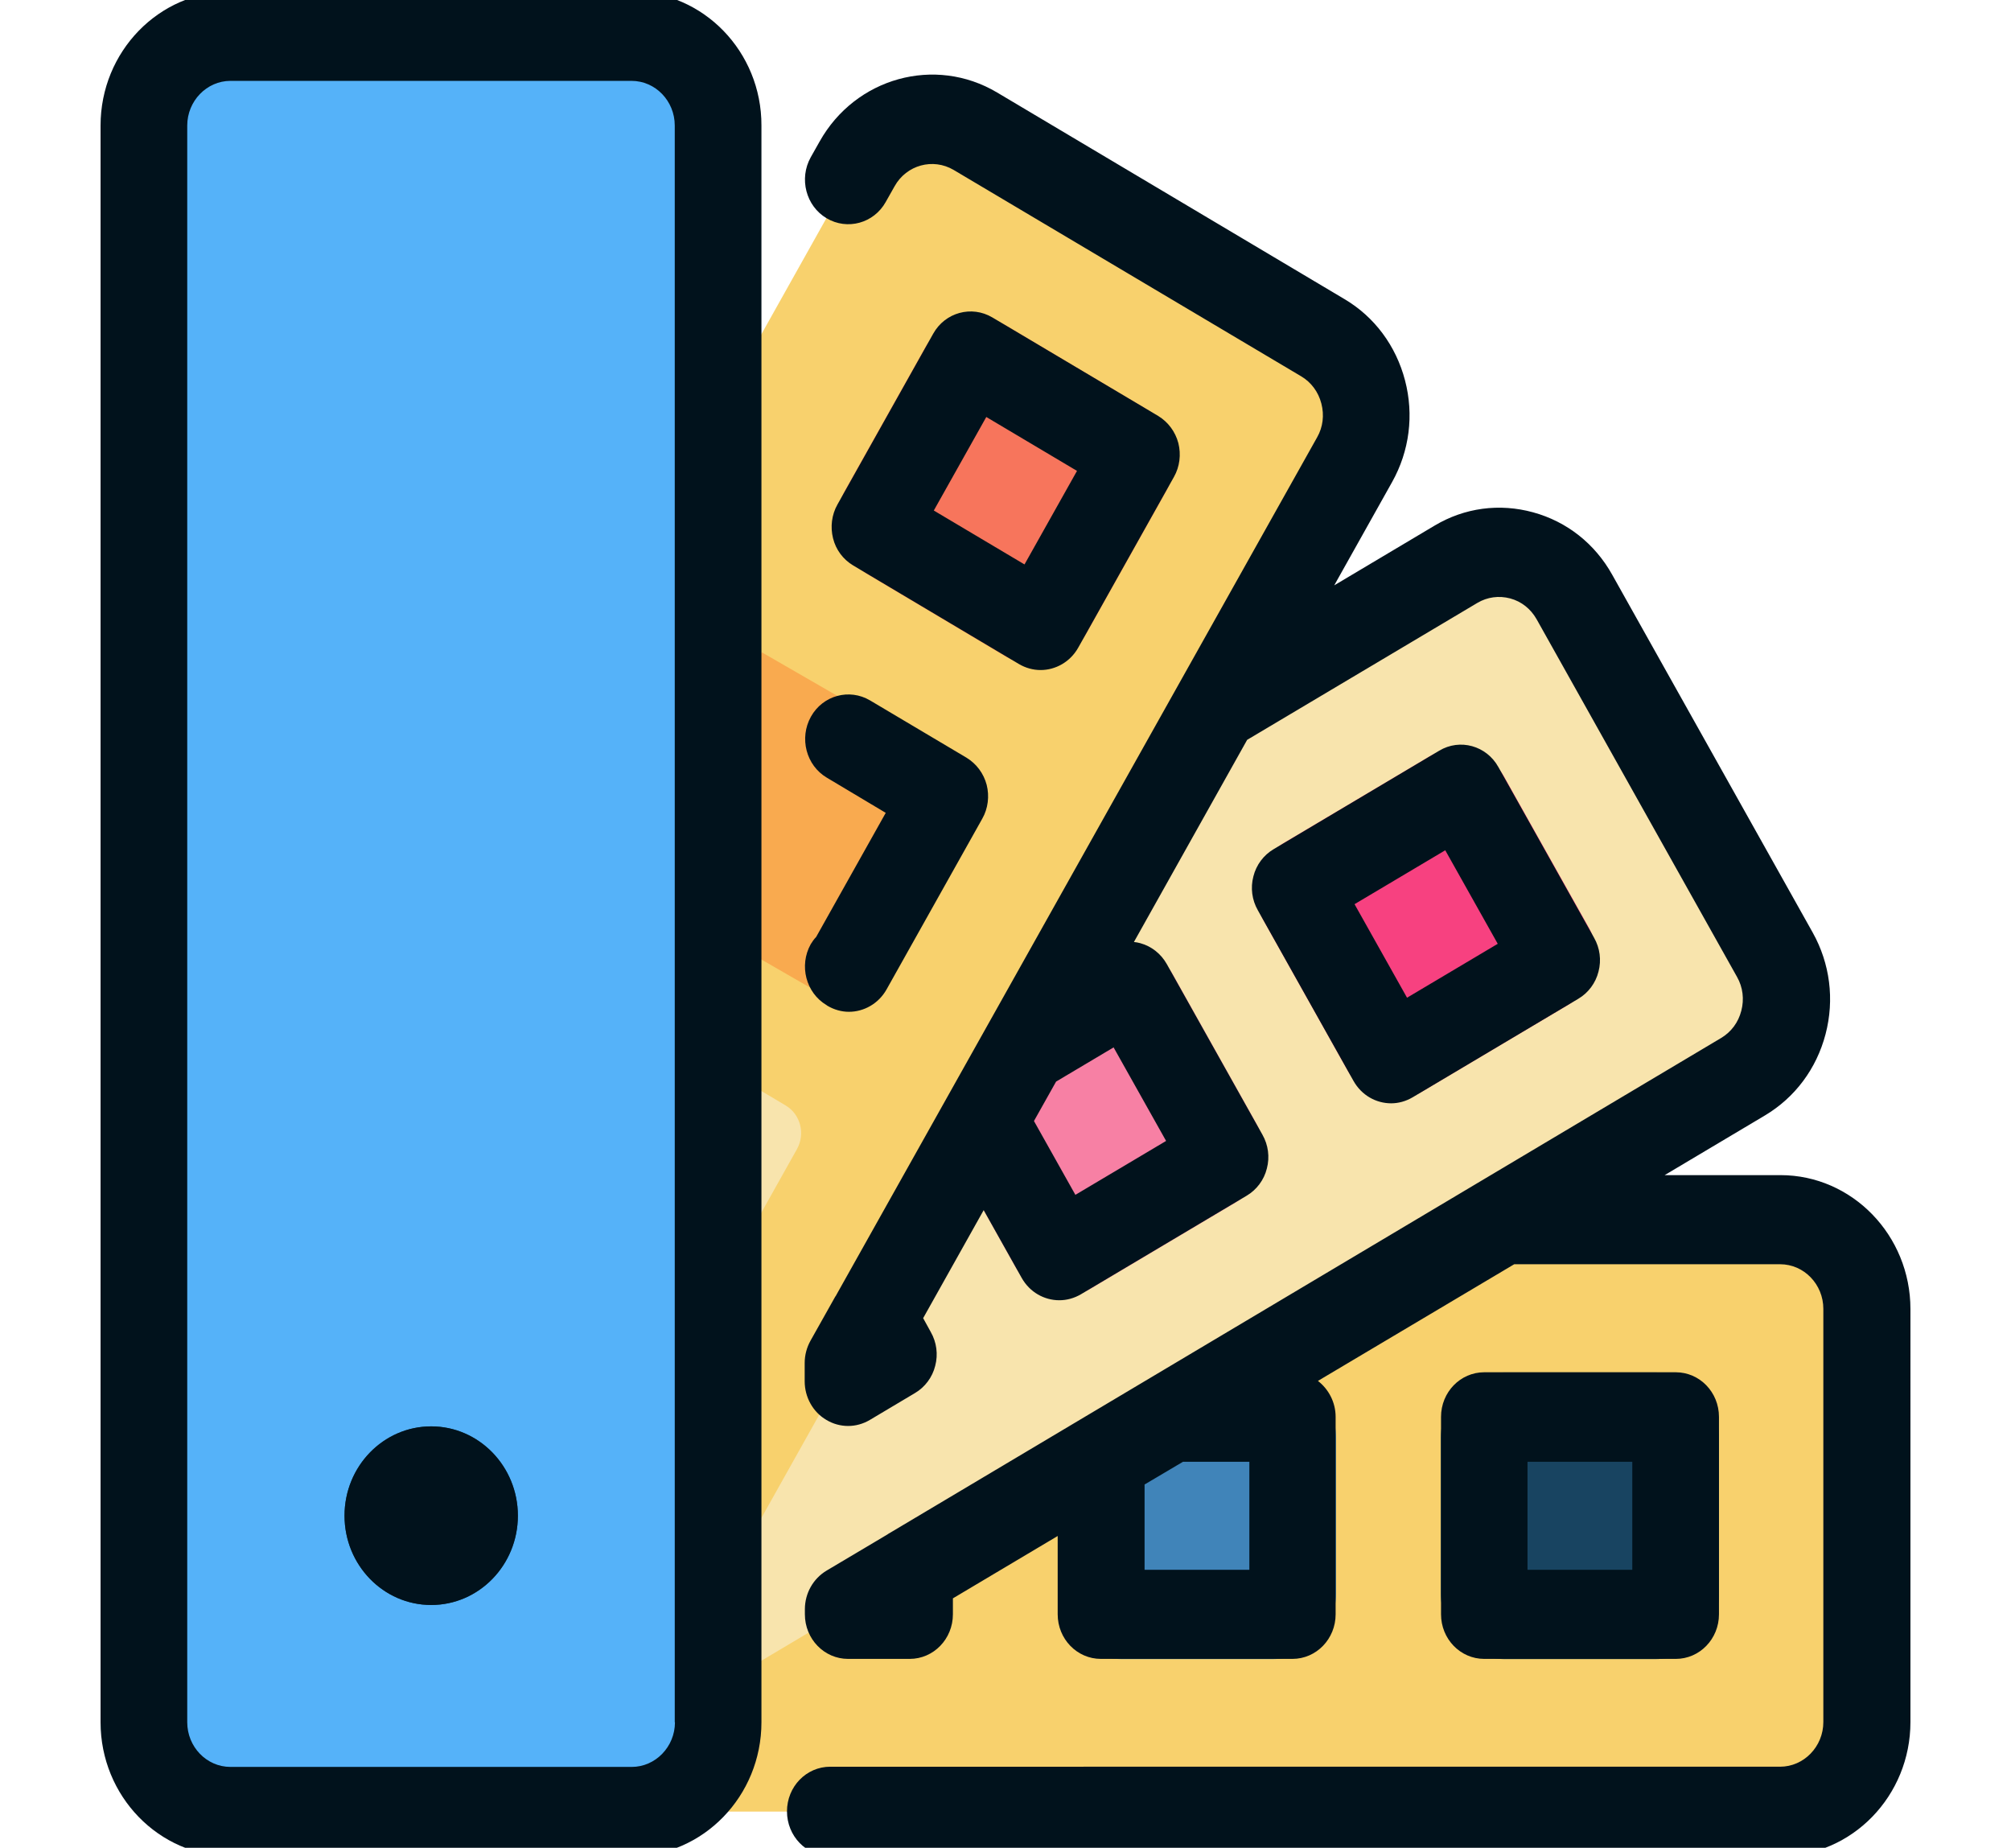
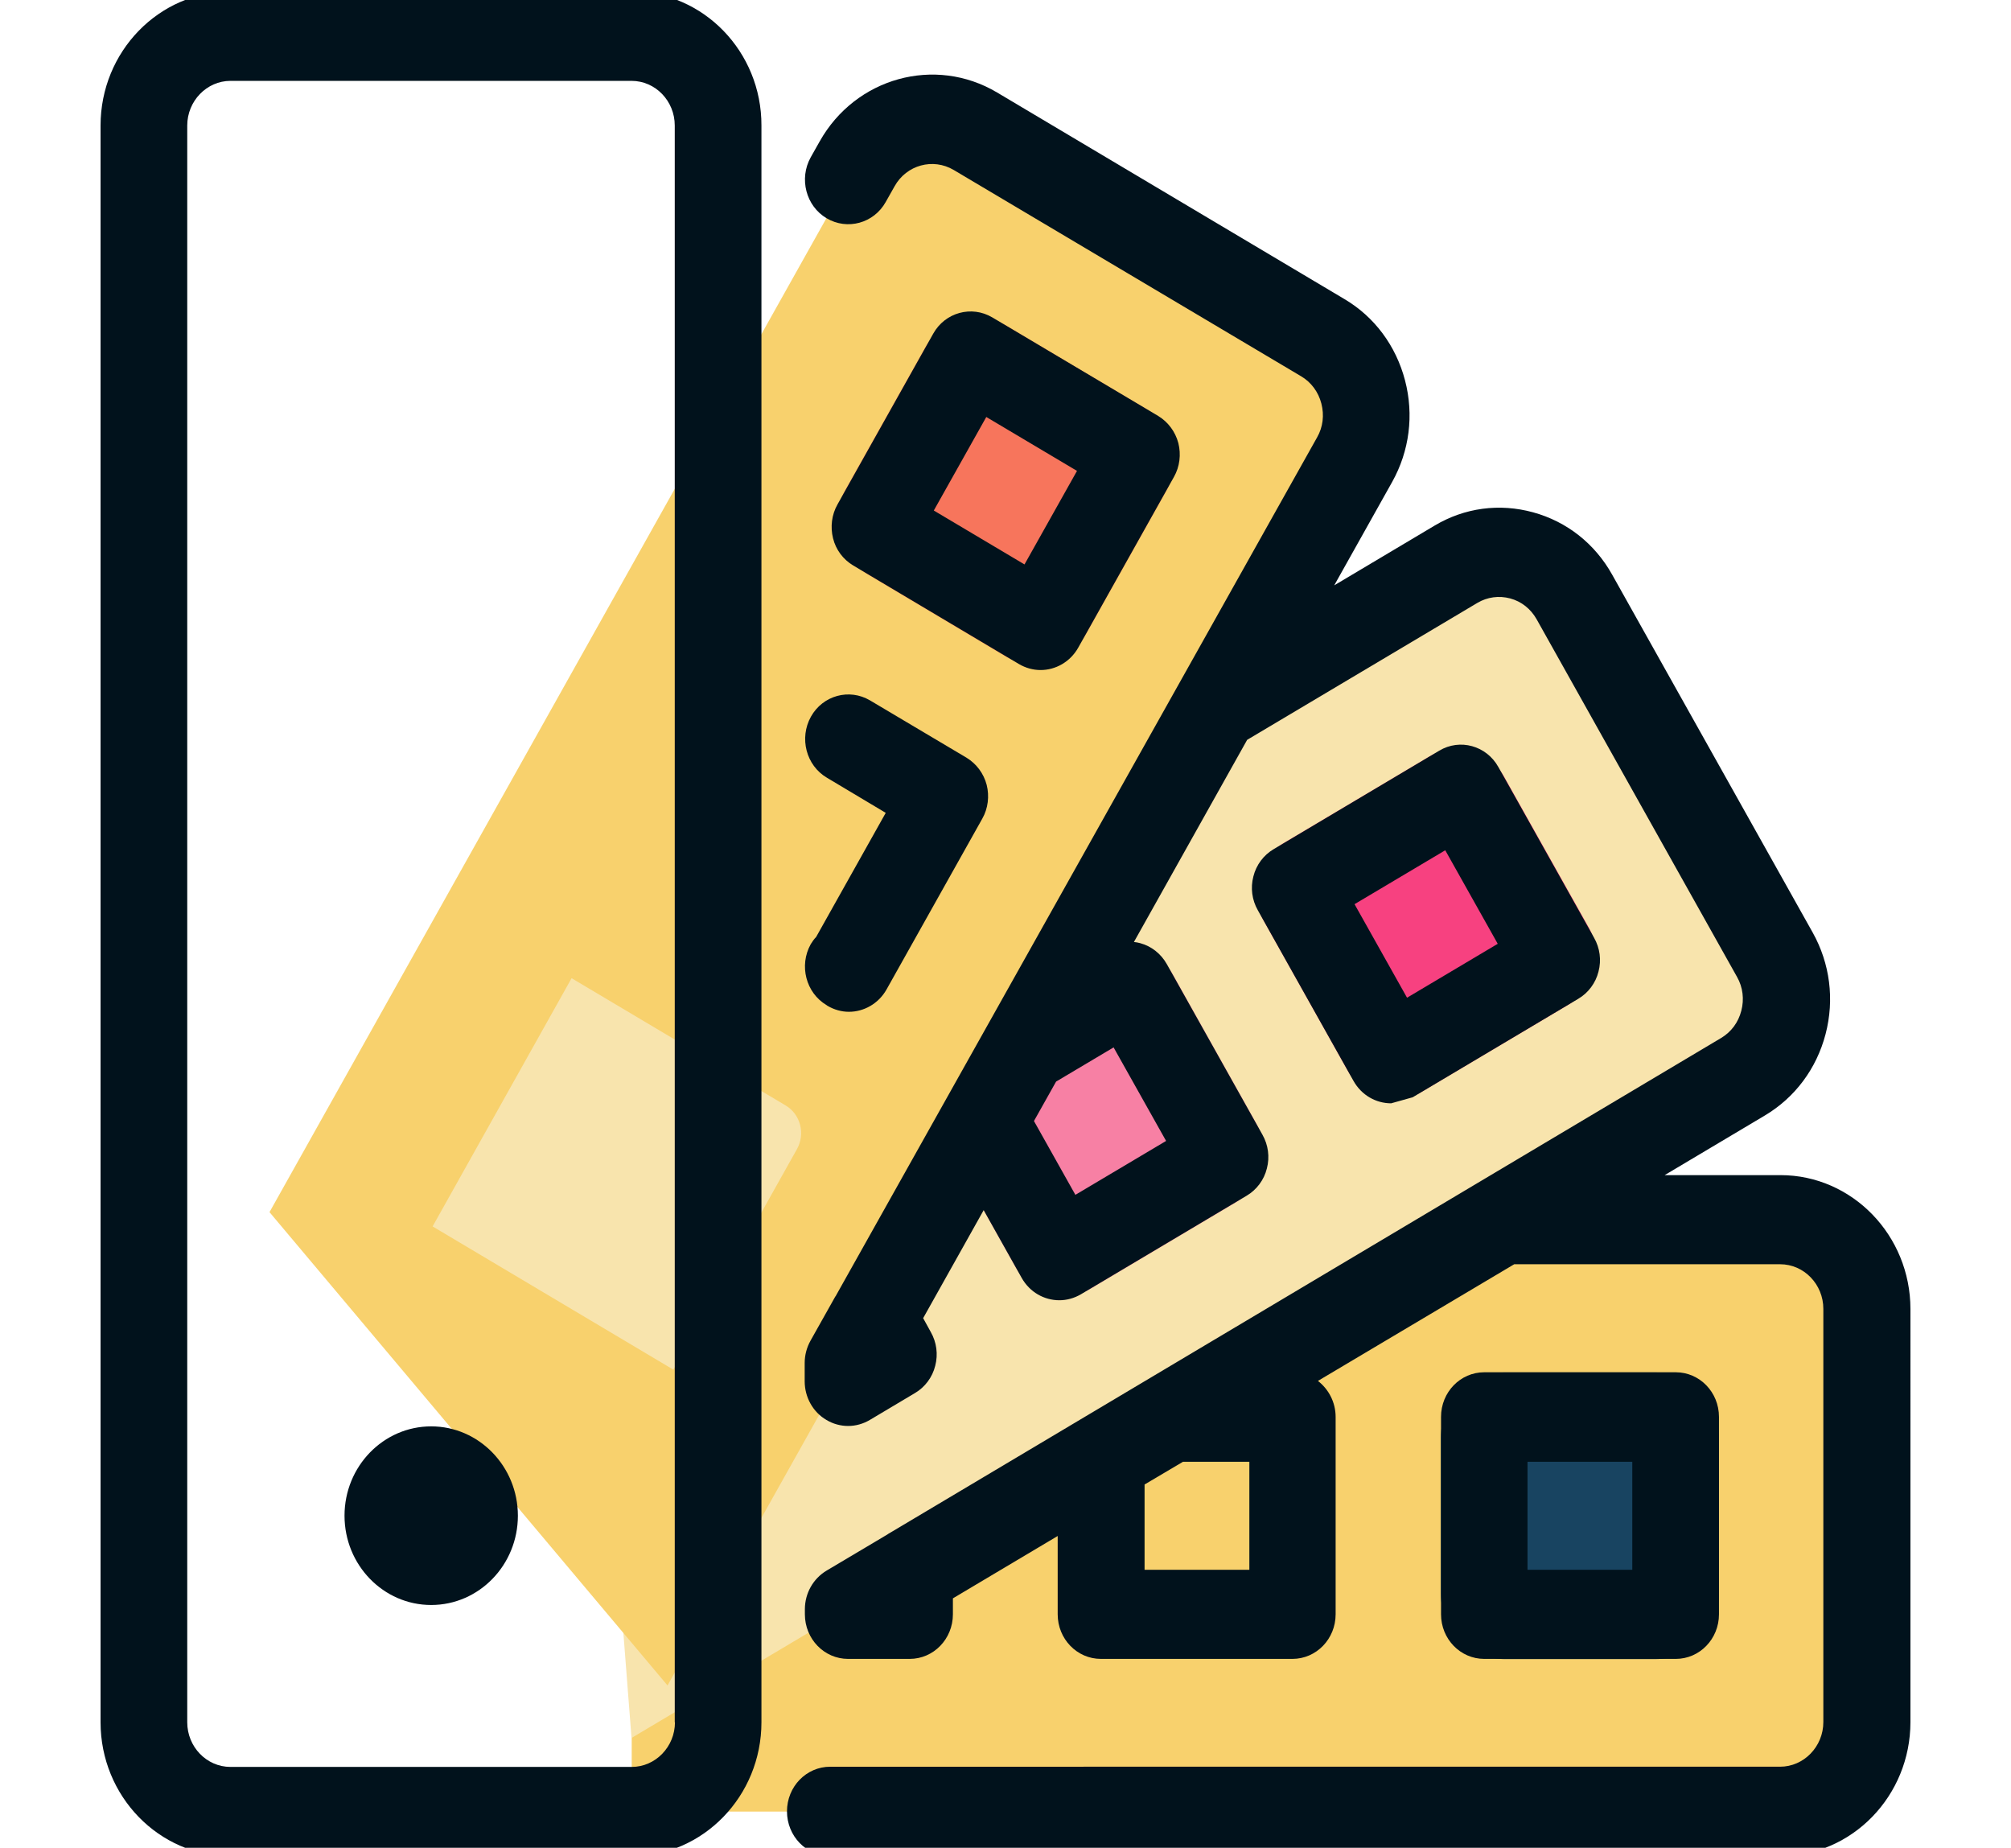
<svg xmlns="http://www.w3.org/2000/svg" version="1.1" id="Capa_1" x="0px" y="0px" viewBox="0 0 99.99 91.86" style="enable-background:new 0 0 99.99 91.86;" xml:space="preserve">
  <style type="text/css">
	.st0{fill:#F8D16D;}
	.st1{fill:#4084B9;}
	.st2{fill:#184461;}
	.st3{fill:#F8E4AD;}
	.st4{fill:#F780A4;}
	.st5{fill:#F74180;}
	.st6{fill:#F9AA4F;}
	.st7{fill:#F7755C;}
	.st8{fill:#55B2F9;}
	.st9{fill:#01121C;}
</style>
  <g>
    <path class="st0" d="M88.53,60.64H31.41v29.42h57.12c2.37,0,4.31-2,4.31-4.44V65.08C92.84,62.64,90.9,60.64,88.53,60.64z" />
-     <path class="st1" d="M52.6,79.22v-7.73c0-1.8,1.42-3.26,3.16-3.26h7.51c1.75,0,3.16,1.46,3.16,3.26v7.73c0,1.8-1.42,3.26-3.16,3.26   h-7.51C54.02,82.47,52.6,81.01,52.6,79.22z" />
    <path class="st2" d="M71.64,79.22v-7.73c0-1.8,1.42-3.26,3.16-3.26h7.51c1.75,0,3.16,1.46,3.16,3.26v7.73   c0,1.8-1.42,3.26-3.16,3.26h-7.51C73.06,82.47,71.64,81.01,71.64,79.22z" />
    <path class="st3" d="M88.26,47.47l-9.97-17.79c-1.18-2.11-3.83-2.85-5.89-1.62L28.88,53.93l2.52,32.47l55.27-32.87   C88.73,52.31,89.44,49.58,88.26,47.47z" />
    <path class="st4" d="M47.36,51.71l7.2-4.28c1.32-0.79,3.01-0.32,3.77,1.04l4.15,7.41c0.76,1.36,0.31,3.1-1.01,3.88l-7.2,4.28   c-1.32,0.79-3.01,0.32-3.77-1.04l-4.15-7.41C45.59,54.23,46.04,52.49,47.36,51.71z" />
    <path class="st5" d="M63.8,41.93l7.29-4.33c1.29-0.77,2.95-0.31,3.7,1.02L79,46.12c0.75,1.33,0.3,3.04-0.99,3.81l-7.29,4.33   c-1.29,0.77-2.95,0.31-3.7-1.02l-4.21-7.51C62.07,44.4,62.51,42.7,63.8,41.93z" />
    <path class="st0" d="M65.77,16.79L48.5,6.52c-2.05-1.22-4.7-0.49-5.89,1.62l-0.44,0.78L13.4,60.26l19.79,23.53l34.16-60.94   C68.54,20.74,67.83,18.01,65.77,16.79z" />
-     <path class="st6" d="M31.25,43.89l6.63-11.46l9.97,5.75c0.84,0.48,1.12,1.55,0.64,2.38l-4.88,8.44c-0.48,0.83-1.55,1.12-2.39,0.64   L31.25,43.89z" />
    <path class="st7" d="M42.01,24.4l4-7.13c0.81-1.44,2.59-1.93,3.99-1.1l6.92,4.12c1.4,0.83,1.87,2.67,1.07,4.11l-4,7.13   c-0.81,1.44-2.59,1.93-3.99,1.1l-6.92-4.12C41.68,27.67,41.2,25.83,42.01,24.4z" />
    <path class="st3" d="M21.51,60.97l6.91-12.34l10.65,6.33c0.73,0.44,0.98,1.4,0.56,2.16l-6.15,10.97L21.51,60.97z" />
-     <path class="st8" d="M35.72,85.62c0,2.44-1.94,4.44-4.31,4.44H11.46c-2.37,0-4.31-2-4.31-4.44V6.24c0-2.44,1.94-4.44,4.31-4.44   h19.94c2.37,0,4.31,2,4.31,4.44V85.62L35.72,85.62z" />
-     <ellipse class="st2" cx="21.44" cy="75.35" rx="4.31" ry="4.44" />
    <g>
      <path class="st9" d="M88.53,58.42h-5.76l4.99-2.97c1.49-0.89,2.56-2.32,3.01-4.04c0.45-1.72,0.22-3.51-0.64-5.05l-9.97-17.79    c-0.86-1.54-2.25-2.64-3.93-3.1c-1.67-0.46-3.41-0.23-4.9,0.66l-4.99,2.97l2.88-5.14c0.86-1.54,1.09-3.33,0.64-5.05    c-0.45-1.72-1.52-3.16-3.01-4.04L49.58,4.6c-3.09-1.84-7.05-0.74-8.83,2.44l-0.44,0.78c-0.59,1.06-0.24,2.42,0.79,3.03    c1.03,0.61,2.35,0.25,2.94-0.81l0.44-0.78c0.59-1.06,1.91-1.42,2.94-0.81L64.7,18.71c0.49,0.29,0.85,0.77,1,1.35    c0.15,0.58,0.08,1.17-0.21,1.68L41.57,64.4c-0.01,0.02-0.02,0.04-0.04,0.06l-1.23,2.19c-0.19,0.34-0.29,0.72-0.29,1.11v0.91    c0,0.79,0.41,1.53,1.08,1.92c0.33,0.2,0.71,0.3,1.08,0.3c0.37,0,0.74-0.1,1.08-0.3l2.25-1.34c0.49-0.29,0.86-0.78,1-1.35    c0.15-0.57,0.07-1.17-0.22-1.68l-0.38-0.69l3.01-5.37l1.89,3.37c0.4,0.71,1.12,1.11,1.87,1.11c0.37,0,0.74-0.1,1.08-0.3l8.24-4.9    c0.49-0.29,0.86-0.78,1-1.35c0.15-0.57,0.07-1.17-0.22-1.68l-4.76-8.49c-0.29-0.51-0.76-0.88-1.31-1.03    c-0.11-0.03-0.21-0.05-0.32-0.06l5.63-10.05l11.45-6.81c0.49-0.29,1.07-0.37,1.63-0.22c0.56,0.15,1.02,0.52,1.31,1.03l9.97,17.79    c0.29,0.51,0.36,1.11,0.21,1.68c-0.15,0.58-0.5,1.05-1,1.35L44.19,76.24c-0.02,0.01-0.04,0.02-0.06,0.04l-3.03,1.8    c-0.67,0.4-1.08,1.13-1.08,1.92v0.25c0,1.23,0.96,2.22,2.15,2.22h3.06c1.19,0,2.15-0.99,2.15-2.22v-0.79l5.21-3.1v3.89    c0,1.23,0.96,2.22,2.15,2.22h9.52c1.19,0,2.15-0.99,2.15-2.22v-9.81c0-0.73-0.35-1.38-0.88-1.79l9.76-5.8h13.22    c1.19,0,2.15,1,2.15,2.22v20.54c0,1.22-0.97,2.22-2.15,2.22H41.28c-1.19,0-2.15,0.99-2.15,2.22c0,1.23,0.96,2.22,2.15,2.22h47.25    c3.56,0,6.46-2.99,6.46-6.66V65.08C94.99,61.41,92.09,58.42,88.53,58.42z M55.37,52.07l2.61,4.65l-4.51,2.68l-2.06-3.67l1.1-1.96    L55.37,52.07z M62.12,72.67v5.37h-5.21V73.8l1.91-1.13L62.12,72.67L62.12,72.67L62.12,72.67z" />
      <path class="st9" d="M83.32,82.47c1.19,0,2.15-0.99,2.15-2.22v-9.81c0-1.23-0.96-2.22-2.15-2.22H73.8c-1.19,0-2.15,0.99-2.15,2.22    v9.81c0,1.23,0.96,2.22,2.15,2.22H83.32z M75.95,72.67h5.21v5.37h-5.21V72.67z" />
-       <path class="st9" d="M70.24,54.55l8.24-4.9c0.49-0.29,0.86-0.78,1-1.35c0.15-0.57,0.07-1.17-0.22-1.68l-4.76-8.49    c-0.59-1.06-1.91-1.43-2.94-0.81l-8.24,4.9c-0.49,0.29-0.86,0.78-1,1.35c-0.15,0.57-0.07,1.17,0.22,1.68l4.76,8.49    c0.4,0.71,1.12,1.11,1.87,1.11C69.53,54.85,69.9,54.75,70.24,54.55z M67.35,44.95l4.51-2.68l2.61,4.65l-4.51,2.68L67.35,44.95z" />
+       <path class="st9" d="M70.24,54.55l8.24-4.9c0.49-0.29,0.86-0.78,1-1.35c0.15-0.57,0.07-1.17-0.22-1.68l-4.76-8.49    c-0.59-1.06-1.91-1.43-2.94-0.81l-8.24,4.9c-0.49,0.29-0.86,0.78-1,1.35c-0.15,0.57-0.07,1.17,0.22,1.68l4.76,8.49    c0.4,0.71,1.12,1.11,1.87,1.11z M67.35,44.95l4.51-2.68l2.61,4.65l-4.51,2.68L67.35,44.95z" />
      <path class="st9" d="M40.31,46.94c-0.59,1.06-0.24,2.42,0.79,3.03L41.14,50c0.34,0.2,0.71,0.3,1.07,0.3c0.74,0,1.47-0.4,1.87-1.11    l4.76-8.49c0.29-0.51,0.36-1.12,0.22-1.68c-0.15-0.57-0.51-1.05-1-1.35l-4.8-2.85c-1.03-0.61-2.35-0.25-2.94,0.81    c-0.59,1.06-0.24,2.42,0.79,3.03l2.93,1.75l-3.46,6.17C40.48,46.68,40.39,46.81,40.31,46.94z" />
      <path class="st9" d="M42.42,28.11l8.24,4.9c0.34,0.2,0.71,0.3,1.08,0.3c0.74,0,1.47-0.4,1.87-1.11l4.76-8.49    c0.29-0.51,0.36-1.12,0.22-1.68c-0.15-0.57-0.51-1.05-1-1.35l-8.25-4.9c-1.03-0.61-2.35-0.25-2.94,0.81l-4.76,8.49    c-0.29,0.51-0.36,1.12-0.22,1.68C41.56,27.33,41.92,27.81,42.42,28.11z M49.04,20.73l4.51,2.68l-2.61,4.65l-4.51-2.68L49.04,20.73    z" />
      <path class="st9" d="M31.41-0.42H11.46C7.9-0.42,5,2.57,5,6.24v79.38c0,3.67,2.9,6.66,6.46,6.66h19.94c3.56,0,6.46-2.99,6.46-6.66    V6.24C37.87,2.57,34.97-0.42,31.41-0.42z M33.56,85.62c0,1.22-0.97,2.22-2.15,2.22H11.46c-1.19,0-2.15-1-2.15-2.22V6.24    c0-1.22,0.97-2.22,2.15-2.22h19.94c1.19,0,2.15,1,2.15,2.22V85.62L33.56,85.62z" />
      <path class="st9" d="M21.44,70.91c-2.38,0-4.31,1.99-4.31,4.44s1.93,4.44,4.31,4.44s4.31-1.99,4.31-4.44S23.81,70.91,21.44,70.91z    " />
    </g>
  </g>
</svg>